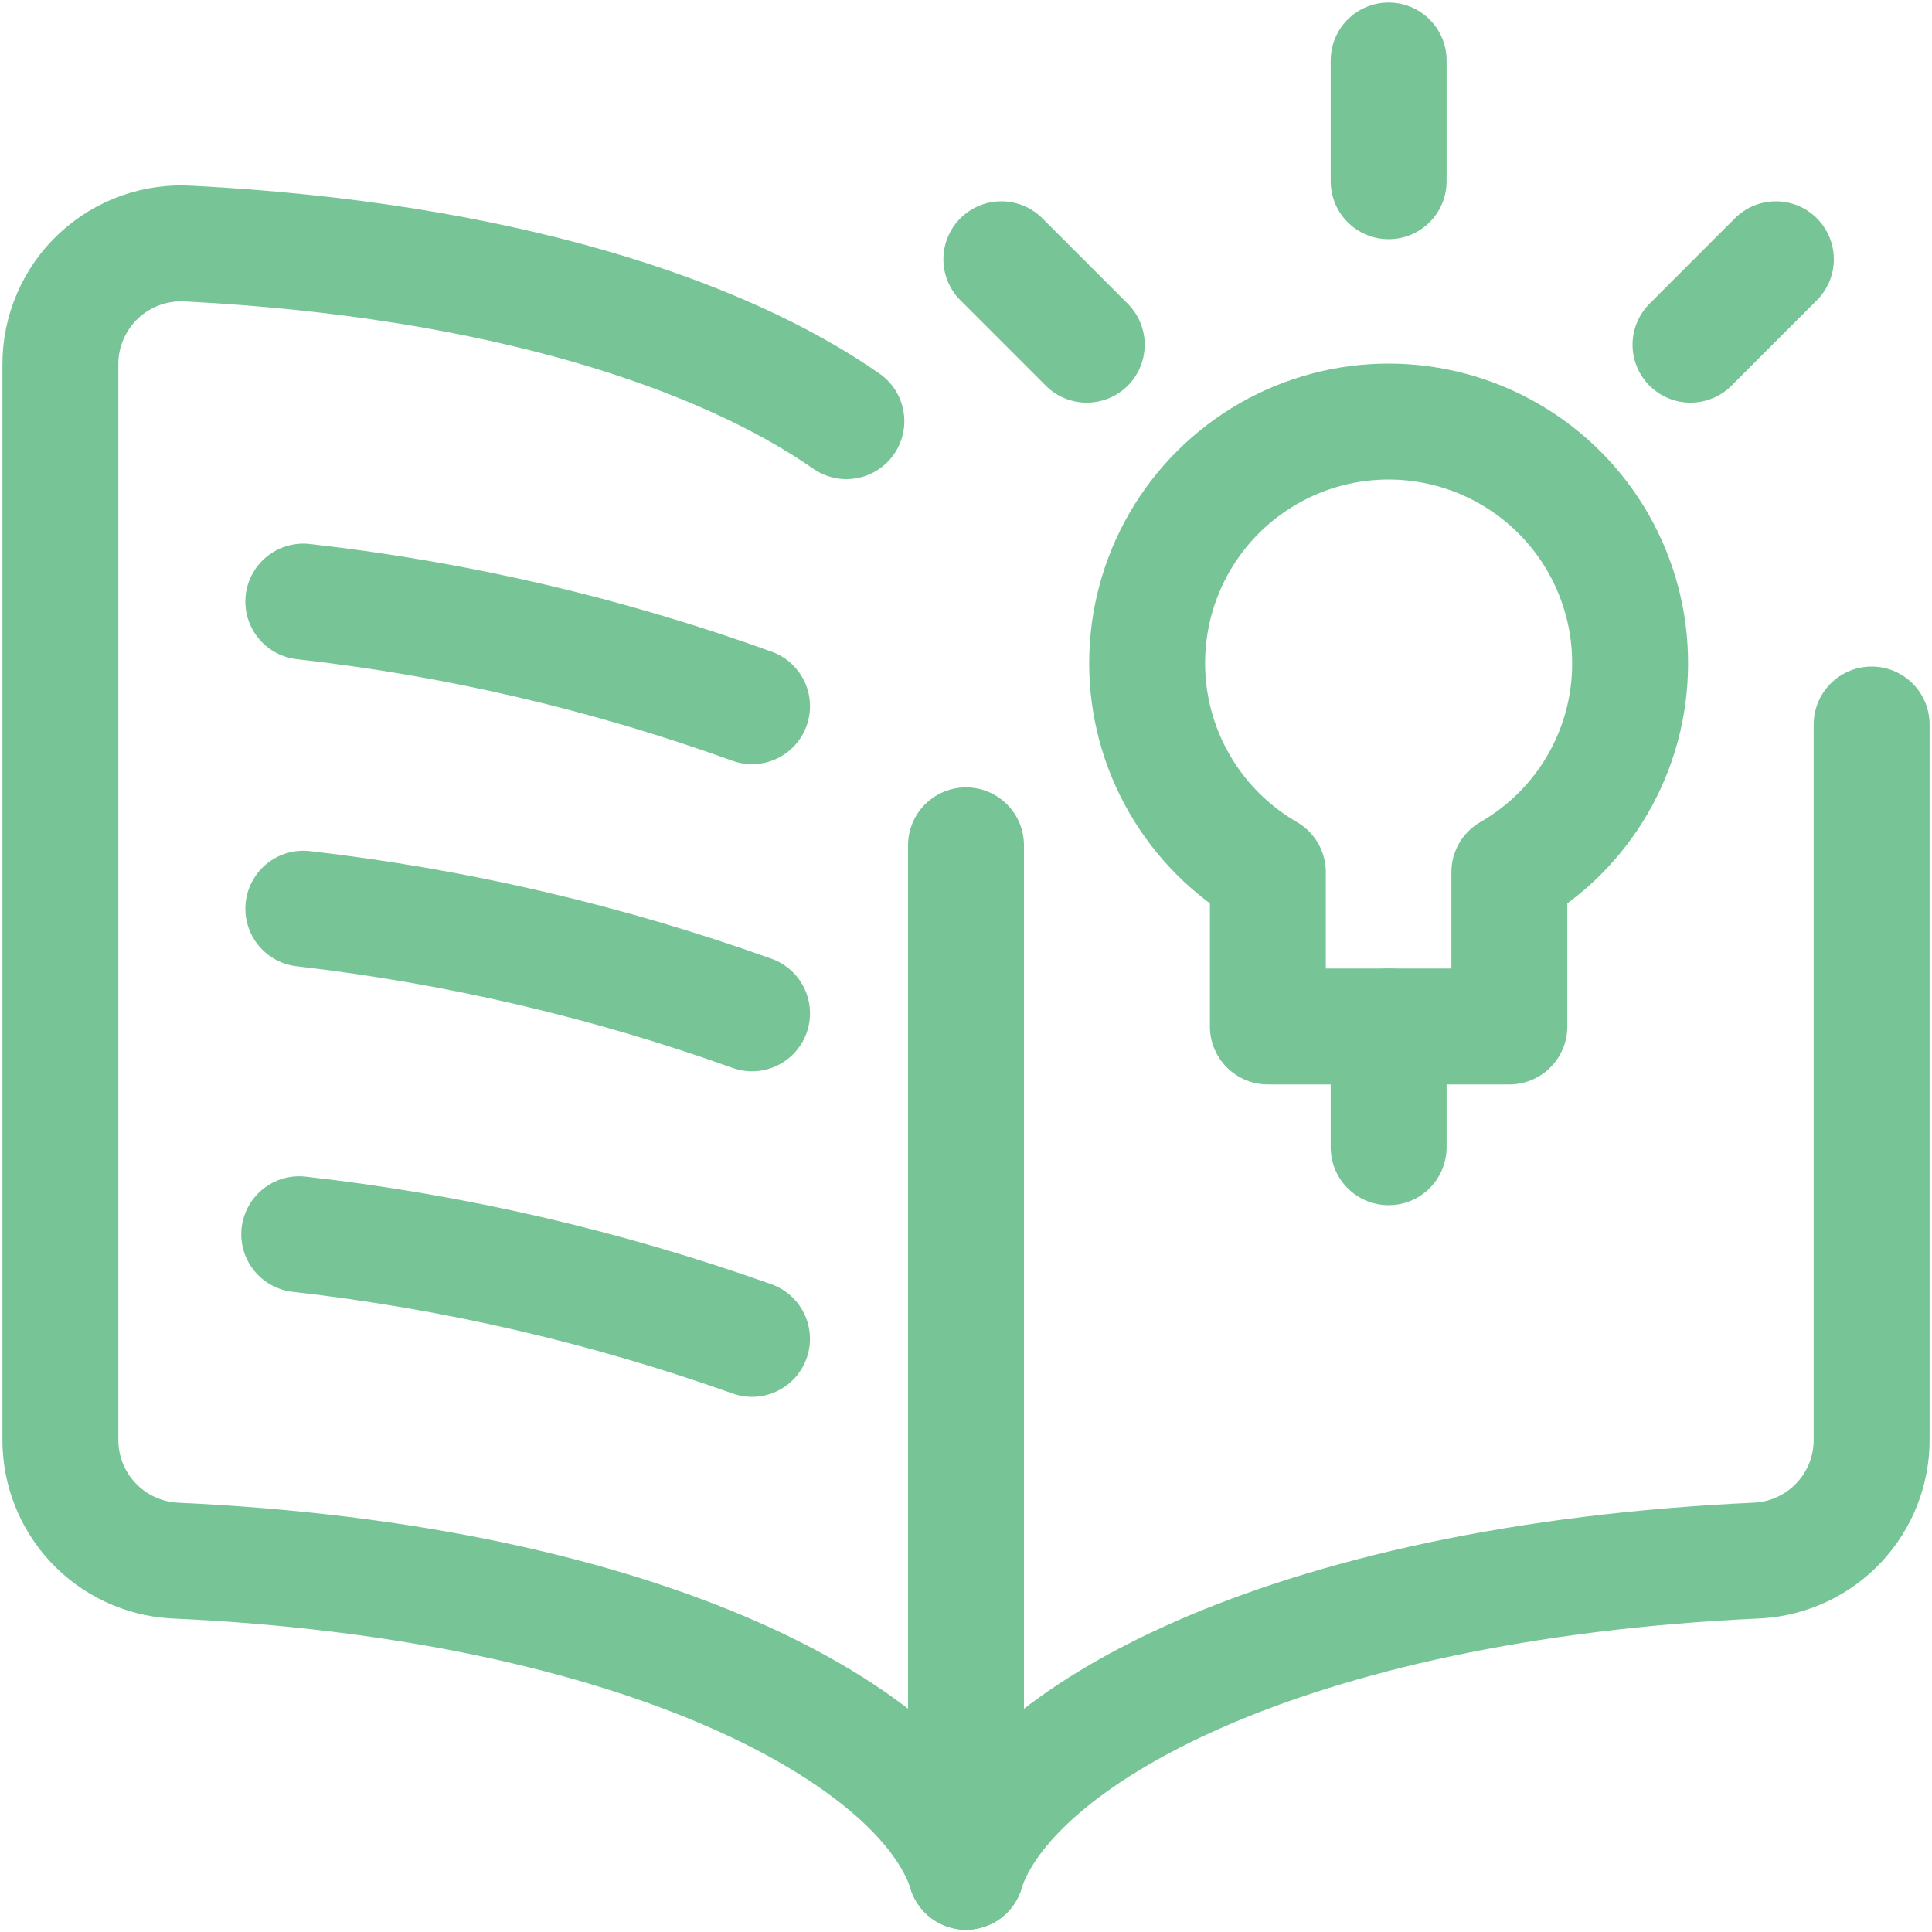
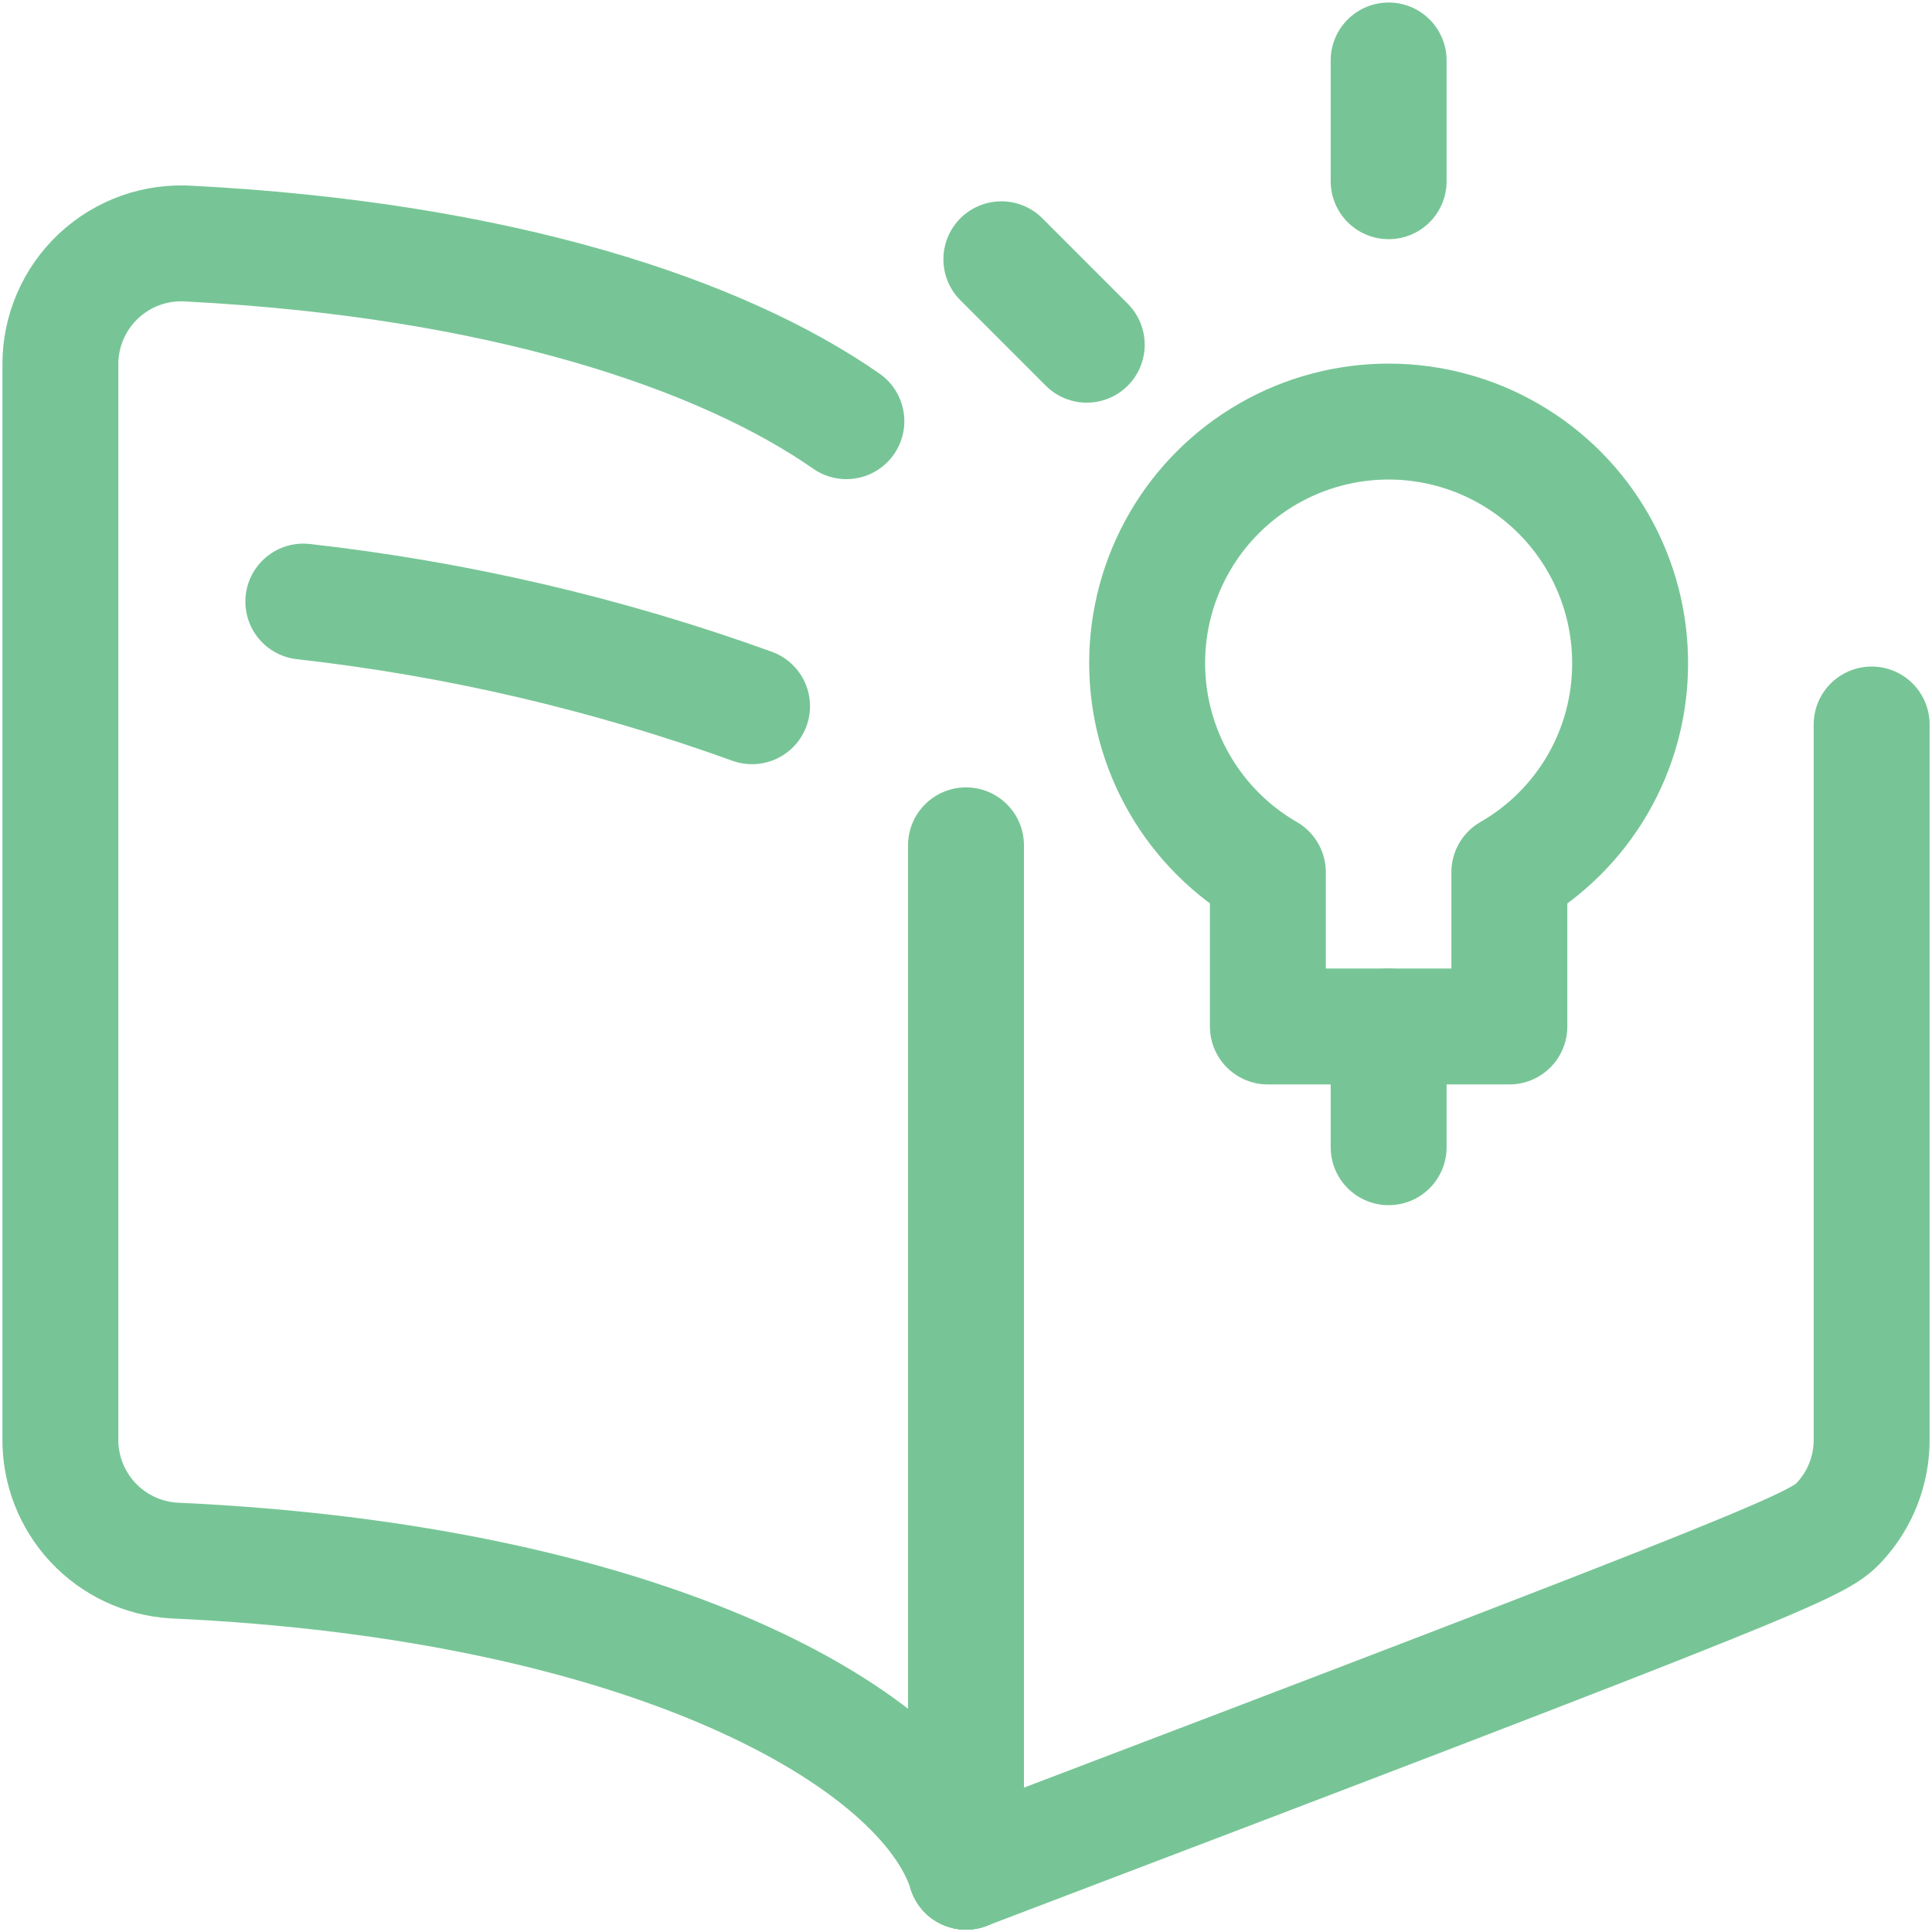
<svg xmlns="http://www.w3.org/2000/svg" width="50" height="50" viewBox="0 0 50 50" fill="none">
  <g clip-path="url(#clip0_2143_5628)">
    <path d="M25 48.44C23.9 44.975 16.785 40.94 4.494 40.386C3.697 40.336 2.948 39.983 2.403 39.399C1.858 38.815 1.557 38.045 1.563 37.246V9.431C1.561 9.001 1.649 8.576 1.82 8.182C1.991 7.787 2.241 7.432 2.555 7.139C2.869 6.846 3.241 6.62 3.646 6.477C4.051 6.334 4.482 6.276 4.91 6.306C12.963 6.723 18.677 8.65 21.904 10.9" stroke="#77C596" stroke-width="3" stroke-linecap="round" stroke-linejoin="round" />
-     <path d="M25 48.44C26.1 44.975 33.215 40.94 45.506 40.385C46.303 40.336 47.052 39.983 47.597 39.399C48.142 38.815 48.443 38.045 48.438 37.246V18.75" stroke="#77C596" stroke-width="3" stroke-linecap="round" stroke-linejoin="round" />
+     <path d="M25 48.44C46.303 40.336 47.052 39.983 47.597 39.399C48.142 38.815 48.443 38.045 48.438 37.246V18.75" stroke="#77C596" stroke-width="3" stroke-linecap="round" stroke-linejoin="round" />
    <path d="M19.463 18.277C15.711 16.922 11.814 16.014 7.85 15.569" stroke="#77C596" stroke-width="3" stroke-linecap="round" stroke-linejoin="round" />
-     <path d="M19.463 26.225C15.708 24.881 11.812 23.972 7.85 23.517" stroke="#77C596" stroke-width="3" stroke-linecap="round" stroke-linejoin="round" />
-     <path d="M19.462 34.65C15.673 33.302 11.741 32.393 7.744 31.942" stroke="#77C596" stroke-width="3" stroke-linecap="round" stroke-linejoin="round" />
    <path d="M25 21.877V48.44" stroke="#77C596" stroke-width="3" stroke-linecap="round" stroke-linejoin="round" />
    <path d="M35.938 1.565V4.69" stroke="#77C596" stroke-width="3" stroke-linecap="round" stroke-linejoin="round" />
    <path d="M25.915 6.71L28.125 8.921" stroke="#77C596" stroke-width="3" stroke-linecap="round" stroke-linejoin="round" />
-     <path d="M45.96 6.71L43.75 8.921" stroke="#77C596" stroke-width="3" stroke-linecap="round" stroke-linejoin="round" />
    <path d="M35.938 26.565V29.69" stroke="#77C596" stroke-width="3" stroke-linecap="round" stroke-linejoin="round" />
    <path d="M42.187 17.19C42.193 16.091 41.908 15.011 41.363 14.057C40.818 13.104 40.031 12.311 39.081 11.759C38.132 11.206 37.054 10.914 35.956 10.91C34.858 10.907 33.778 11.193 32.825 11.74C31.873 12.287 31.081 13.075 30.53 14.026C29.98 14.976 29.689 16.055 29.688 17.153C29.686 18.251 29.974 19.331 30.523 20.282C31.072 21.234 31.861 22.024 32.812 22.573V26.565H39.062V22.573C40.01 22.029 40.798 21.245 41.347 20.3C41.895 19.355 42.185 18.282 42.187 17.19Z" stroke="#77C596" stroke-width="3" stroke-linecap="round" stroke-linejoin="round" />
  </g>
  <defs>
    <clipPath id="clip0_2143_5628">
      <rect width="50" height="50" fill="white" />
    </clipPath>
  </defs>
</svg>